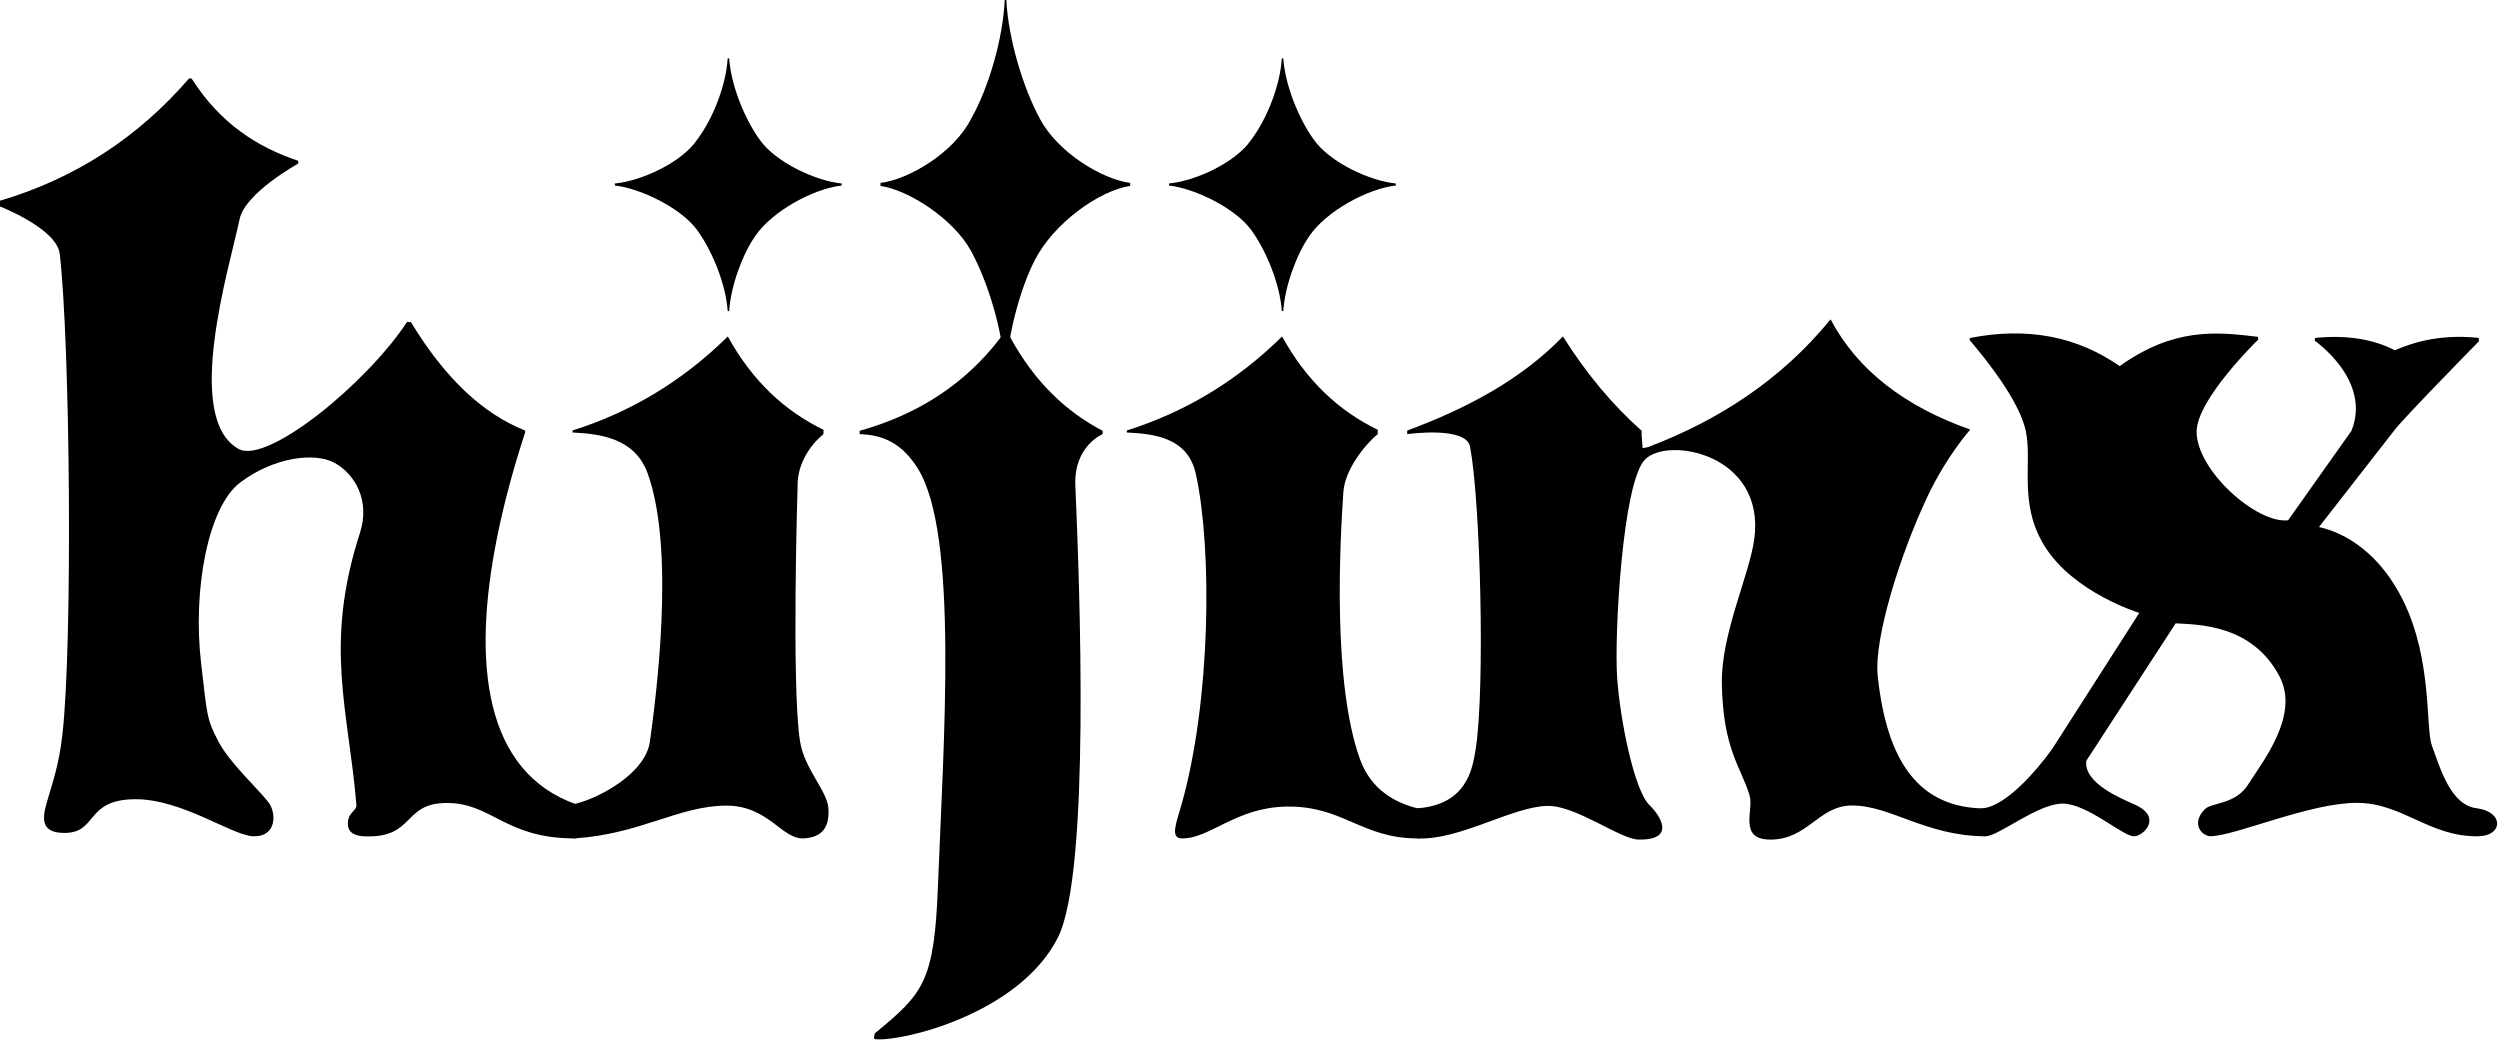
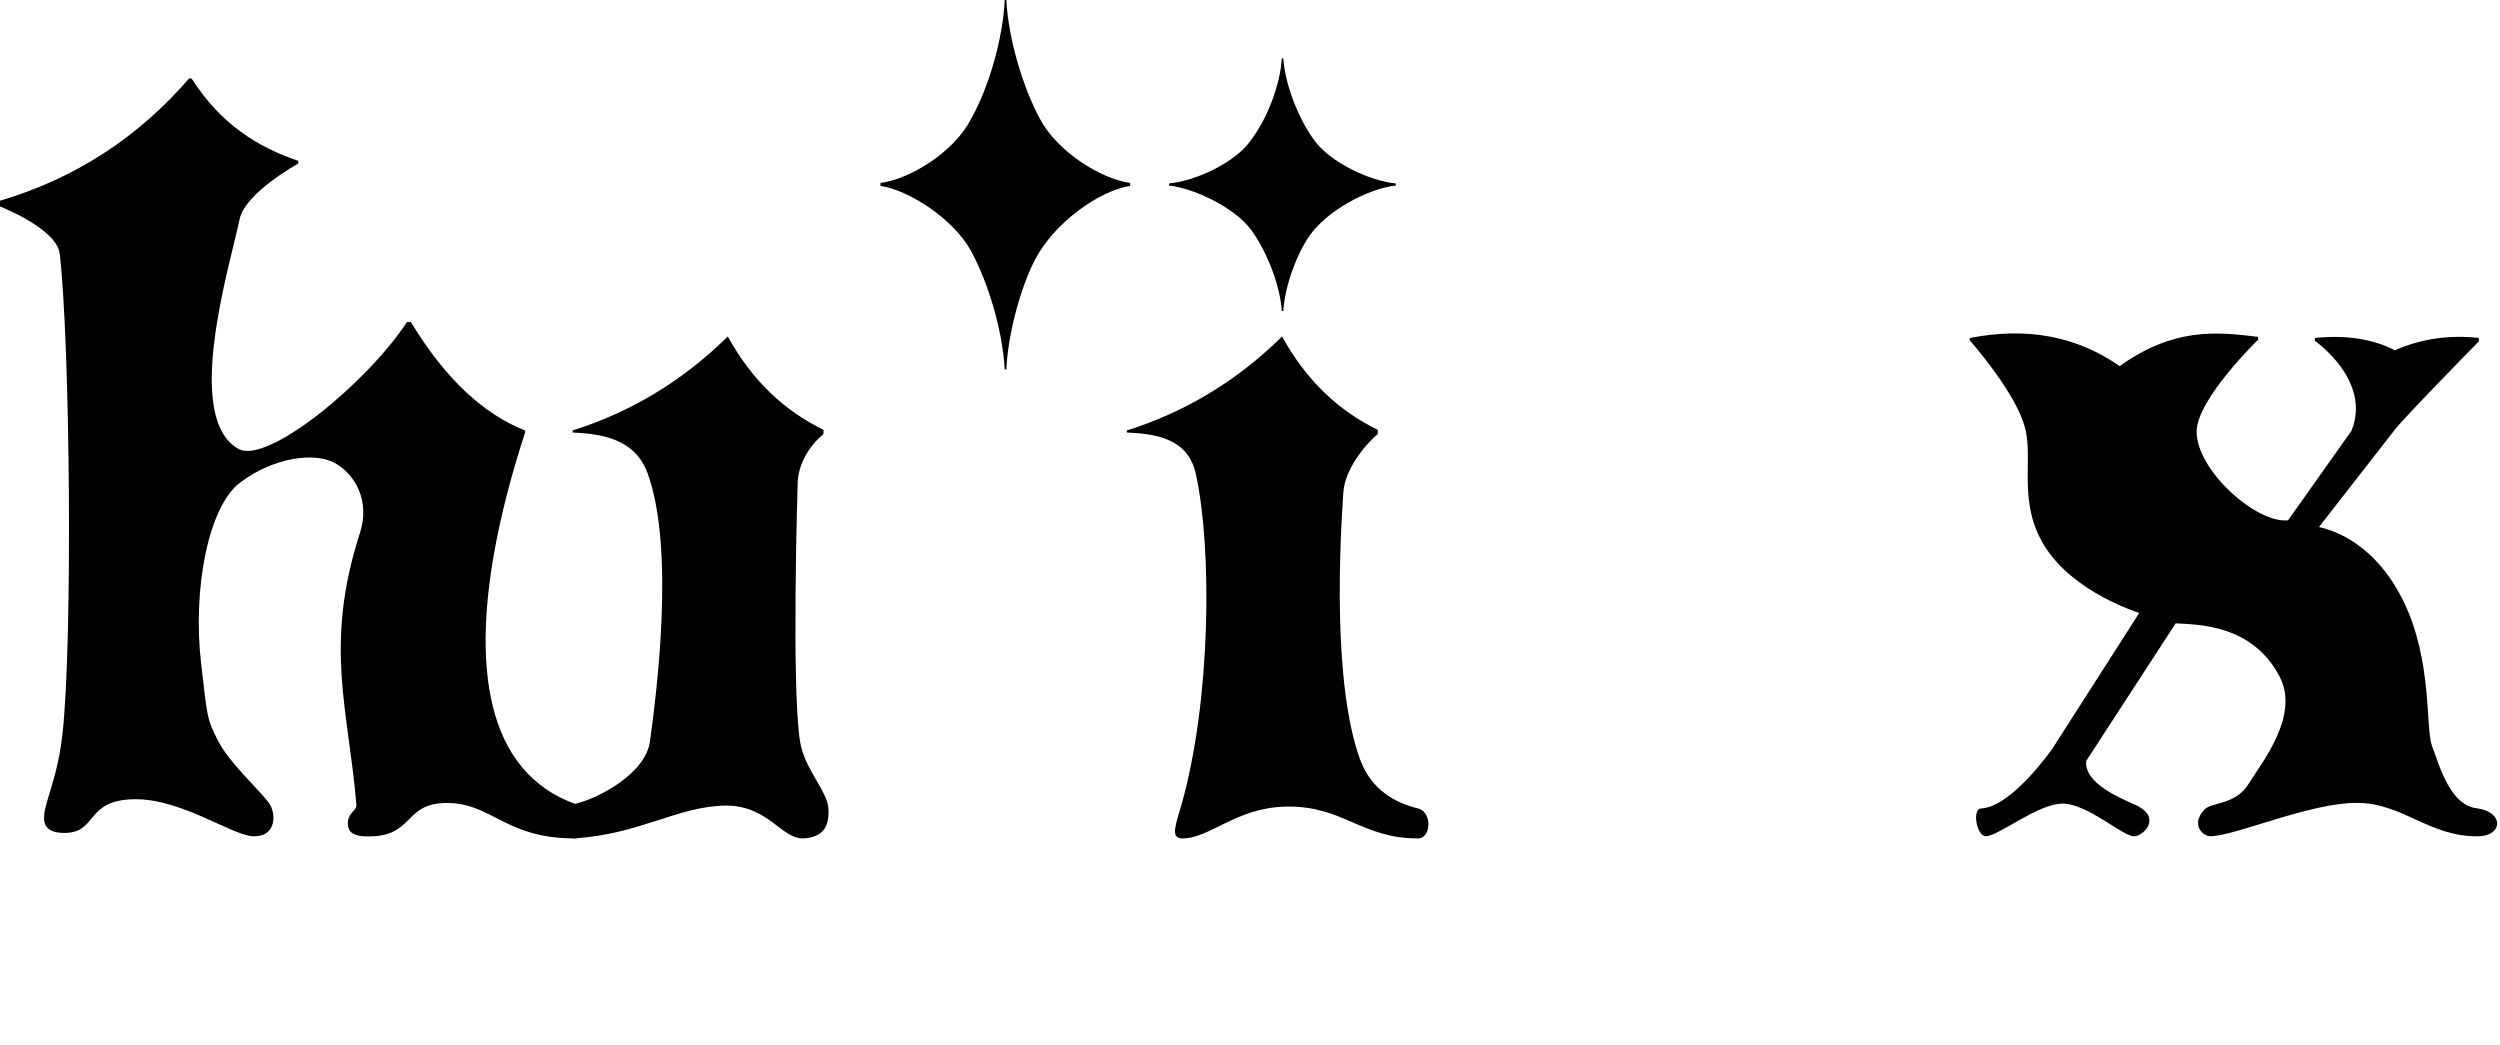
<svg xmlns="http://www.w3.org/2000/svg" xmlns:ns1="http://www.serif.com/" width="100%" height="100%" viewBox="0 0 385 161" version="1.1" xml:space="preserve" style="fill-rule:evenodd;clip-rule:evenodd;stroke-linejoin:round;stroke-miterlimit:1.5;">
  <rect x="0" y="0" width="385" height="161" fill="#808080" stroke="none" />
-   <rect id="Title-Logo" ns1:id="Title Logo" x="-23.524" y="-49.475" width="460.8" height="259.2" style="fill:none;" />
  <clipPath id="_clip1">
    <rect x="-23.524" y="-49.475" width="460.8" height="259.2" />
  </clipPath>
  <g clip-path="url(#_clip1)">
    <rect x="-32.154" y="-55.475" width="487.306" height="279.006" style="fill:#fff;stroke:#7ccccc;stroke-width:7.96px;" />
    <g>
      <path id="_-" ns1:id=" " d="M0,30.911c11.554,-3.42 21.245,-9.719 29.116,-18.831l0.386,0.01c4.44,6.966 10.154,10.571 16.436,12.68l-0.014,0.423c0,-0 -8.178,4.502 -9.027,8.562c-1.532,7.323 -8.733,30.578 -0.167,35.376c4.4,2.463 19.781,-10.129 25.95,-19.55l0.606,0.024c5.323,8.809 11.22,14.173 17.589,16.703l-0.005,0.276c-1.79,5.491 -3.27,10.941 -4.322,16.18c-3.921,19.525 -1.895,36.132 12.209,41.107c3.128,1.103 2.115,5.242 -0.355,5.24c-10.58,-0.007 -12.67,-5.456 -19.585,-5.456c-6.916,0 -4.85,5.501 -12.786,5.134c-1.082,-0.05 -2.414,-0.386 -2.46,-1.859c-0.059,-1.854 1.395,-2.003 1.314,-2.991c-1.192,-14.517 -5.054,-24.546 0.549,-41.878c1.613,-4.988 -0.799,-9.056 -3.874,-10.76c-3.076,-1.704 -9.361,-0.911 -14.565,2.997c-4.958,3.723 -7.356,16.544 -6.016,27.929c0.952,8.091 0.821,8.432 2.662,11.971c1.711,3.29 6.176,7.34 7.737,9.396c1.176,1.549 1.294,5.321 -2.395,5.188c-3.282,-0.118 -10.996,-5.773 -18.236,-5.702c-7.806,0.076 -5.611,5.318 -11.009,5.188c-3.208,-0.078 -3.351,-1.891 -2.538,-4.674c0.976,-3.342 1.875,-5.824 2.401,-10.397c1.62,-14.085 1.197,-60.376 -0.403,-74.11c-0.453,-3.886 -9.198,-7.29 -9.198,-7.29" style="fill-rule:nonzero;" />
-       <path d="M134.736,159.129c7.49,-6.175 9.14,-7.899 9.711,-22.738c0.855,-22.236 3.199,-54.196 -3.11,-64.25c-2.388,-3.805 -5.255,-5.173 -8.953,-5.284l0.004,-0.514c8.818,-2.471 16.233,-7.103 21.836,-14.53l1.28,0c3.713,6.88 8.578,11.534 14.301,14.53l0.003,0.514c0,0 -4.463,1.808 -4.203,7.931c0.657,15.45 2.355,59.594 -2.684,69.584c-5.977,11.85 -24.261,16.132 -28.185,15.658c-0.298,-0.036 0,-0.901 0,-0.901Z" style="fill-rule:nonzero;" />
      <path d="M88.474,123.815c3.613,-0.815 10.928,-4.647 11.613,-9.617c0.898,-6.526 3.967,-29.389 -0.349,-41.294c-1.932,-5.328 -7.07,-6.091 -11.565,-6.3l0,-0.313c8.745,-2.759 16.772,-7.433 23.91,-14.478c3.734,6.808 8.731,11.46 14.741,14.383l-0.014,0.661c-1.983,1.615 -4.004,4.519 -3.978,7.874c-0,0 -0.964,31.132 0.377,39.467c0.689,4.277 4.214,7.615 4.369,10.305c0.167,2.888 -0.918,4.443 -3.803,4.608c-3.391,0.194 -5.43,-5.093 -12.008,-5.044c-7.289,0.053 -13.223,4.41 -23.293,5.044c-1.838,0.116 -1.392,-4.981 0,-5.296Z" style="fill-rule:nonzero;" />
      <path d="M181.98,123.821c4.455,-15.829 4.742,-39.012 2.196,-50.775c-1.198,-5.539 -6.149,-6.233 -10.643,-6.442l-0,-0.313c8.745,-2.759 16.772,-7.433 23.91,-14.478c3.733,6.808 8.73,11.46 14.741,14.383l-0.015,0.661c-1.983,1.615 -5.061,5.482 -5.293,8.937c-0.567,8.401 -1.632,29.387 2.539,41.062c1.759,4.926 5.673,6.855 8.973,7.647c2.196,0.527 2.036,4.608 0,4.613c-8.777,0.024 -11.579,-5.102 -20.412,-4.898c-7.727,0.178 -11.705,4.985 -15.996,4.898c-1.842,-0.037 -0.796,-2.467 0,-5.295Z" style="fill-rule:nonzero;" />
-       <path d="M117.001,21.519c2.459,3.507 8.677,6.363 12.613,6.735l-0,0.319c-4.305,0.479 -10.674,3.905 -13.322,7.787c-1.986,2.881 -3.764,7.739 -3.997,11.539l-0.234,0c-0.272,-4.081 -2.342,-9.222 -4.707,-12.478c-2.459,-3.382 -8.729,-6.423 -12.664,-6.848l-0,-0.319c4.058,-0.372 10.3,-3.228 12.664,-6.735c2.459,-3.256 4.473,-8.446 4.707,-12.528l0.234,0c0.272,4.082 2.342,9.272 4.706,12.528Z" style="fill-rule:nonzero;" />
      <path d="M202.337,21.519c2.459,3.507 8.677,6.363 12.613,6.735l-0,0.319c-4.305,0.479 -10.674,3.905 -13.322,7.787c-1.986,2.881 -3.764,7.739 -3.998,11.539l-0.233,0c-0.273,-4.081 -2.342,-9.222 -4.707,-12.478c-2.459,-3.382 -8.729,-6.423 -12.665,-6.848l0,-0.319c4.059,-0.372 10.301,-3.228 12.665,-6.735c2.459,-3.256 4.473,-8.446 4.707,-12.528l0.233,0c0.273,4.082 2.343,9.272 4.707,12.528Z" style="fill-rule:nonzero;" />
      <path d="M160.161,18.318c2.708,5.127 9.556,9.304 13.889,9.848l0,0.466c-4.74,0.7 -11.753,5.709 -14.67,11.386c-2.187,4.212 -4.144,11.316 -4.402,16.872l-0.257,0c-0.3,-5.968 -2.579,-13.484 -5.183,-18.245c-2.708,-4.945 -9.612,-9.391 -13.946,-10.013l-0,-0.466c4.469,-0.544 11.342,-4.721 13.946,-9.848c2.708,-4.762 4.926,-12.35 5.183,-18.318l0.257,0c0.3,5.968 2.58,13.556 5.183,18.318Z" style="fill-rule:nonzero;" />
-       <path d="M217.826,124.509c7.976,-0.396 8.931,-5.908 9.444,-9.241c1.428,-9.284 0.744,-37.745 -0.874,-46.465c-0.601,-3.237 -9.684,-1.946 -9.684,-1.946l0,-0.549c9.275,-3.443 17.606,-7.907 23.979,-14.495c3.671,5.833 7.731,10.631 12.127,14.53l-0.014,0.514l0.16,2.172l0.825,-0.17c10.967,-4.169 20.553,-10.409 28.119,-19.678c4.168,7.886 11.489,13.434 21.513,16.975c-0,0 -3.63,4.027 -6.641,10.422c-4.23,8.984 -8.202,21.814 -7.615,27.469c1.586,15.275 7.815,20.363 16.499,20.462c2.574,0.029 1.427,4.29 0,4.28c-9.135,-0.065 -14.584,-4.79 -20.505,-4.742c-5.073,0.042 -6.71,5.152 -12.355,5.25c-5.213,0.09 -2.683,-4.514 -3.362,-6.785c-1.305,-4.362 -4.103,-7.055 -4.277,-17.248c-0.131,-7.691 4.289,-16.778 5.006,-22.335c1.686,-13.078 -13.458,-15.789 -16.885,-12.113c-3.428,3.675 -4.692,26.989 -4.248,33.488c0.444,6.515 2.626,17.413 4.982,19.685c1.762,1.7 4.041,5.401 -1.665,5.308c-2.859,-0.047 -9.61,-5.233 -13.983,-5.188c-5.378,0.054 -13.514,5.278 -19.984,5.008c-1.425,-0.059 -4.196,-4.428 -0.562,-4.608Z" style="fill-rule:nonzero;" />
      <path d="M303.343,52.057c8.981,-1.777 16.615,-0.186 23.081,4.324c8.397,-5.966 14.867,-5.29 21.308,-4.509l0.036,0.419c-0,-0 -9.49,9.216 -9.491,14.187c-0.002,5.961 9.222,14.187 14.088,13.647l9.761,-13.782c3.144,-7.807 -5.661,-13.874 -5.661,-13.874l0.051,-0.43c4.827,-0.478 8.926,0.161 12.302,1.908c4.152,-1.849 8.468,-2.381 12.909,-1.908l0.026,0.516c0,0 -12.103,12.334 -13.083,13.788l-11.549,14.819c4.231,0.922 9.479,4.193 12.994,11.383c4.51,9.224 3.382,19.511 4.408,22.312c1.274,3.48 2.892,9.114 6.837,9.606c4.305,0.537 4.101,4.247 0.362,4.319c-7.626,0.147 -11.666,-5.142 -18.789,-5.143c-7.19,-0.001 -18.46,4.986 -22.402,5.143c-1.401,0.056 -3.21,-1.898 -0.987,-4.169c1.034,-1.056 4.736,-0.68 6.704,-3.847c2.055,-3.31 7.961,-10.556 4.811,-16.576c-4.235,-8.096 -12.643,-7.986 -16.006,-8.196l-13.758,21.162c-0.474,3.487 5.514,5.867 7.514,6.775c4.357,1.977 1.144,4.964 -0.254,4.858c-1.821,-0.138 -7.14,-5.03 -10.925,-5.032c-3.784,-0.001 -9.757,4.936 -11.782,5.025c-1.425,0.063 -2.206,-4.197 -0.761,-4.273c4.754,-0.25 10.996,-9.238 10.996,-9.238l13.365,-20.884c-0,0 -10.151,-3.083 -14.624,-10.359c-4.031,-6.558 -1.8,-12.813 -2.862,-17.707c-0.996,-4.589 -6.093,-10.979 -8.619,-13.925" style="fill-rule:nonzero;" />
    </g>
  </g>
</svg>